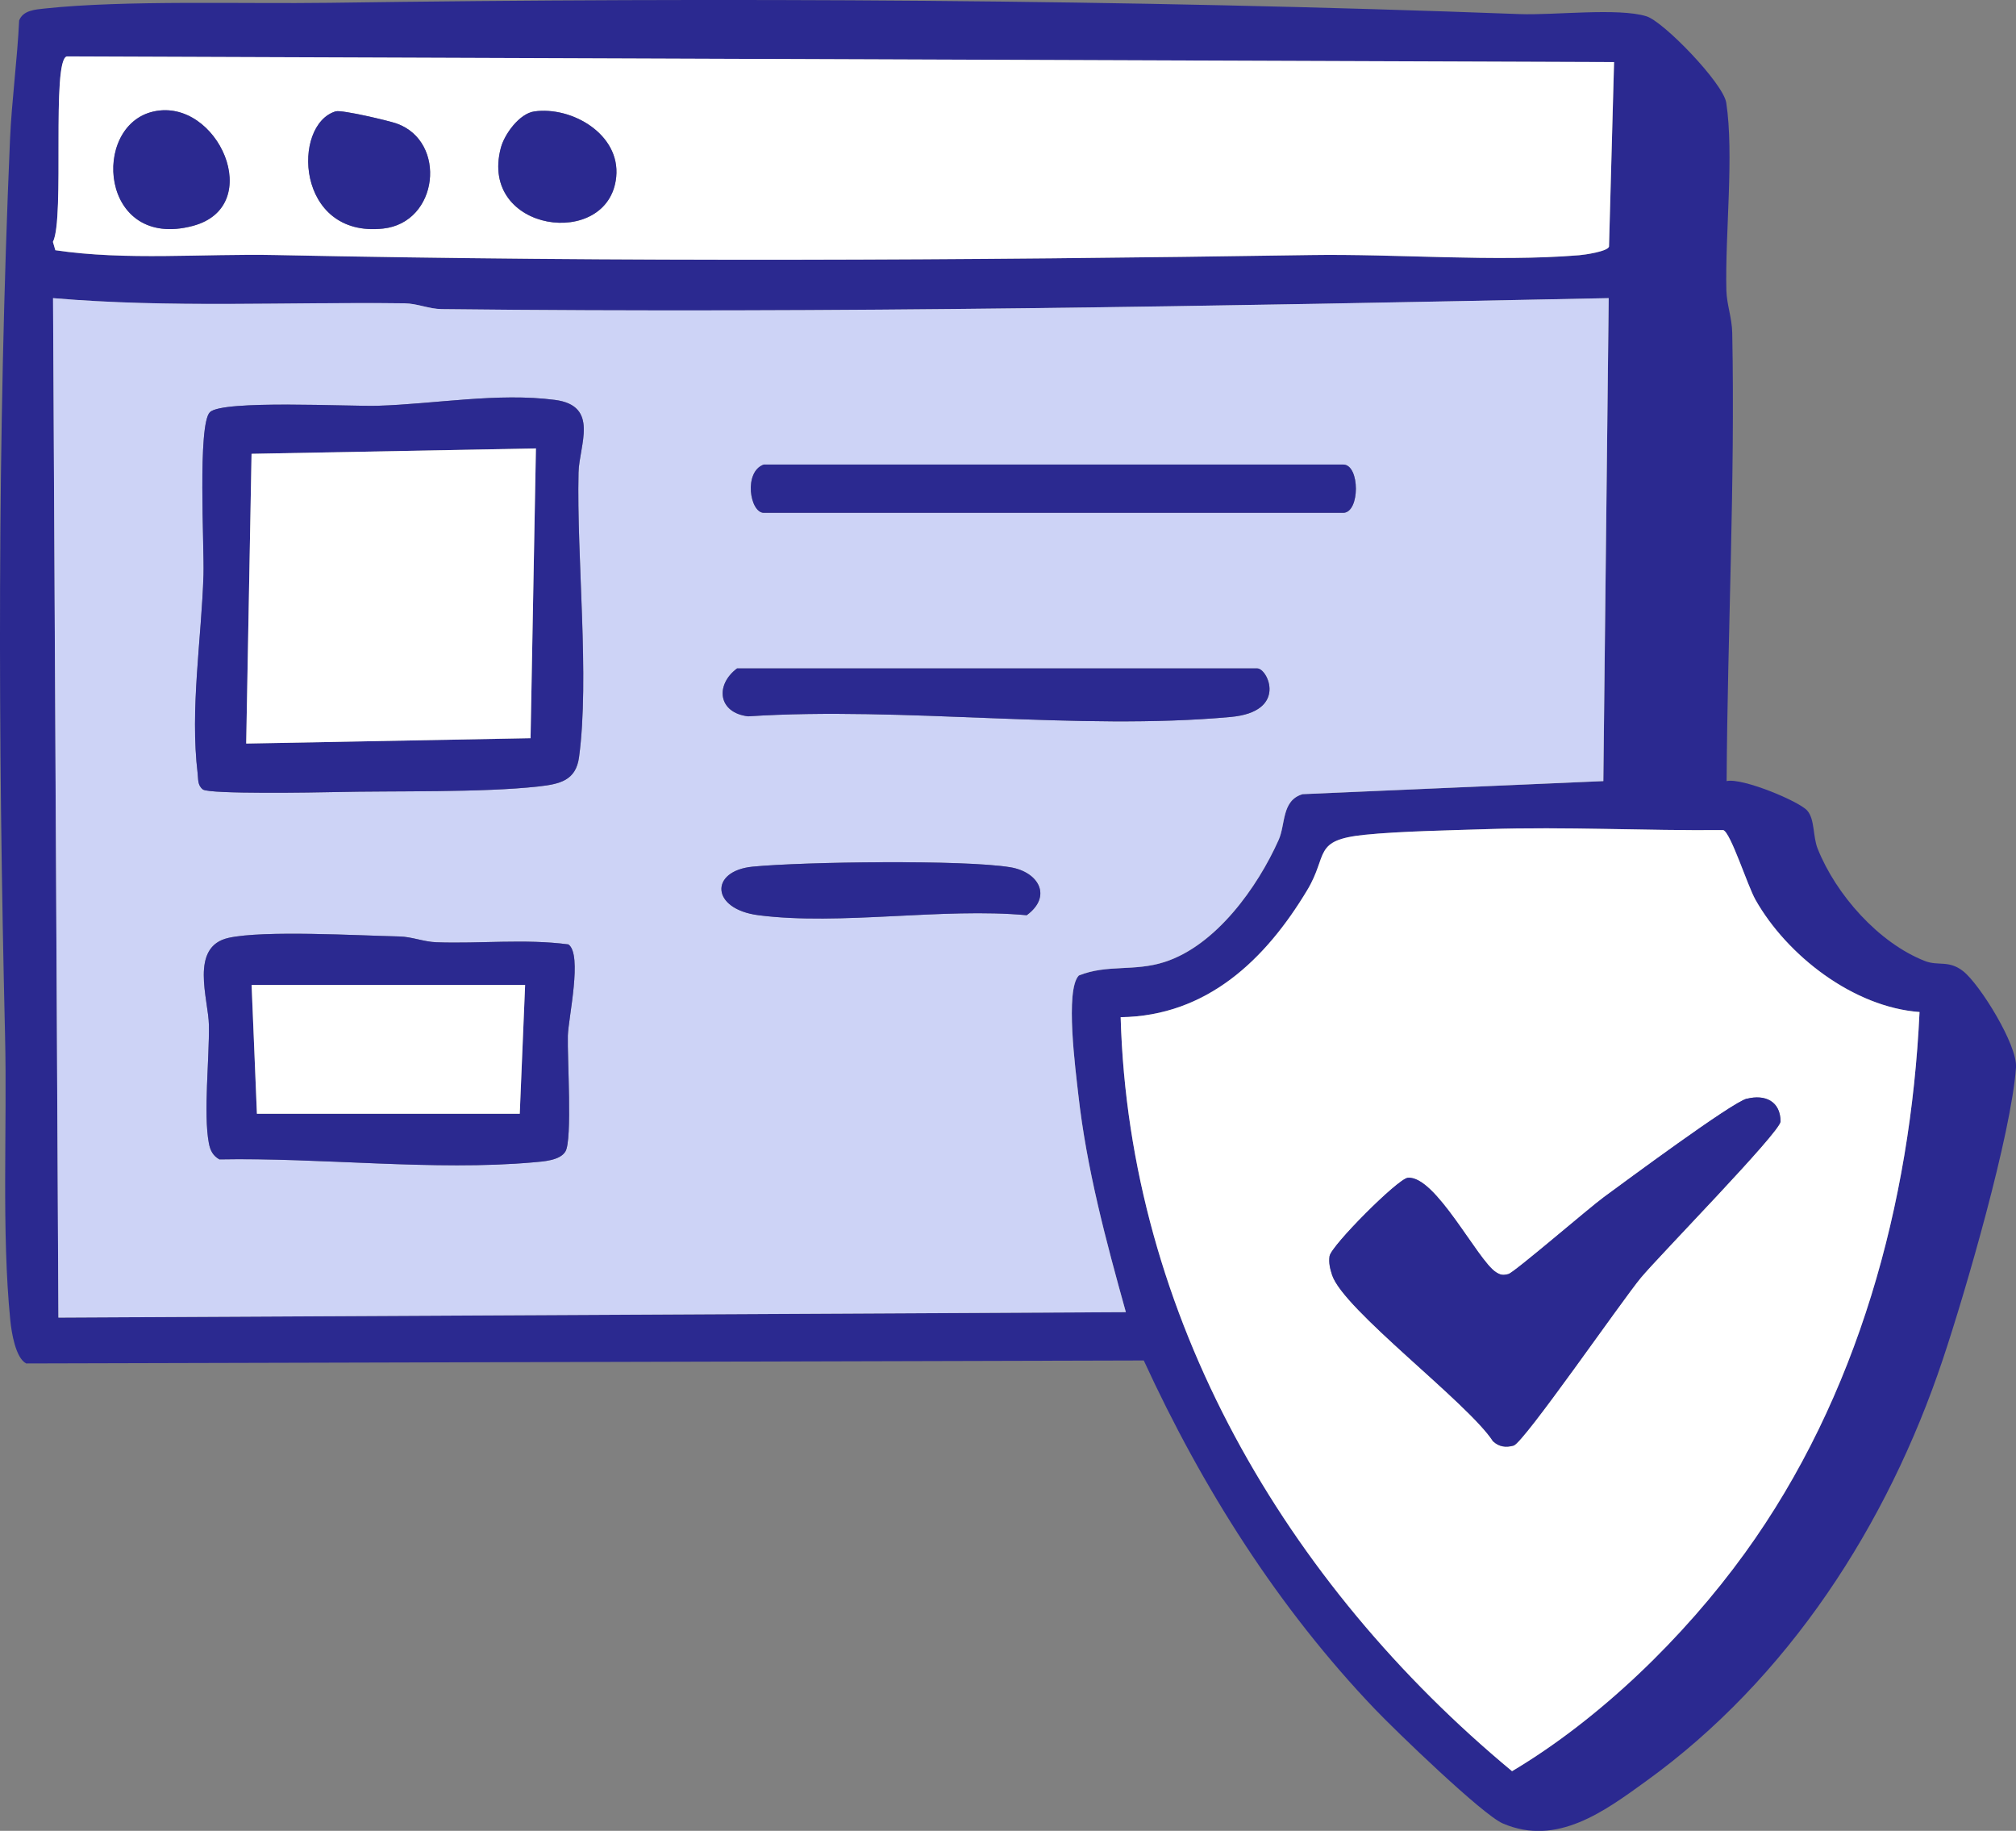
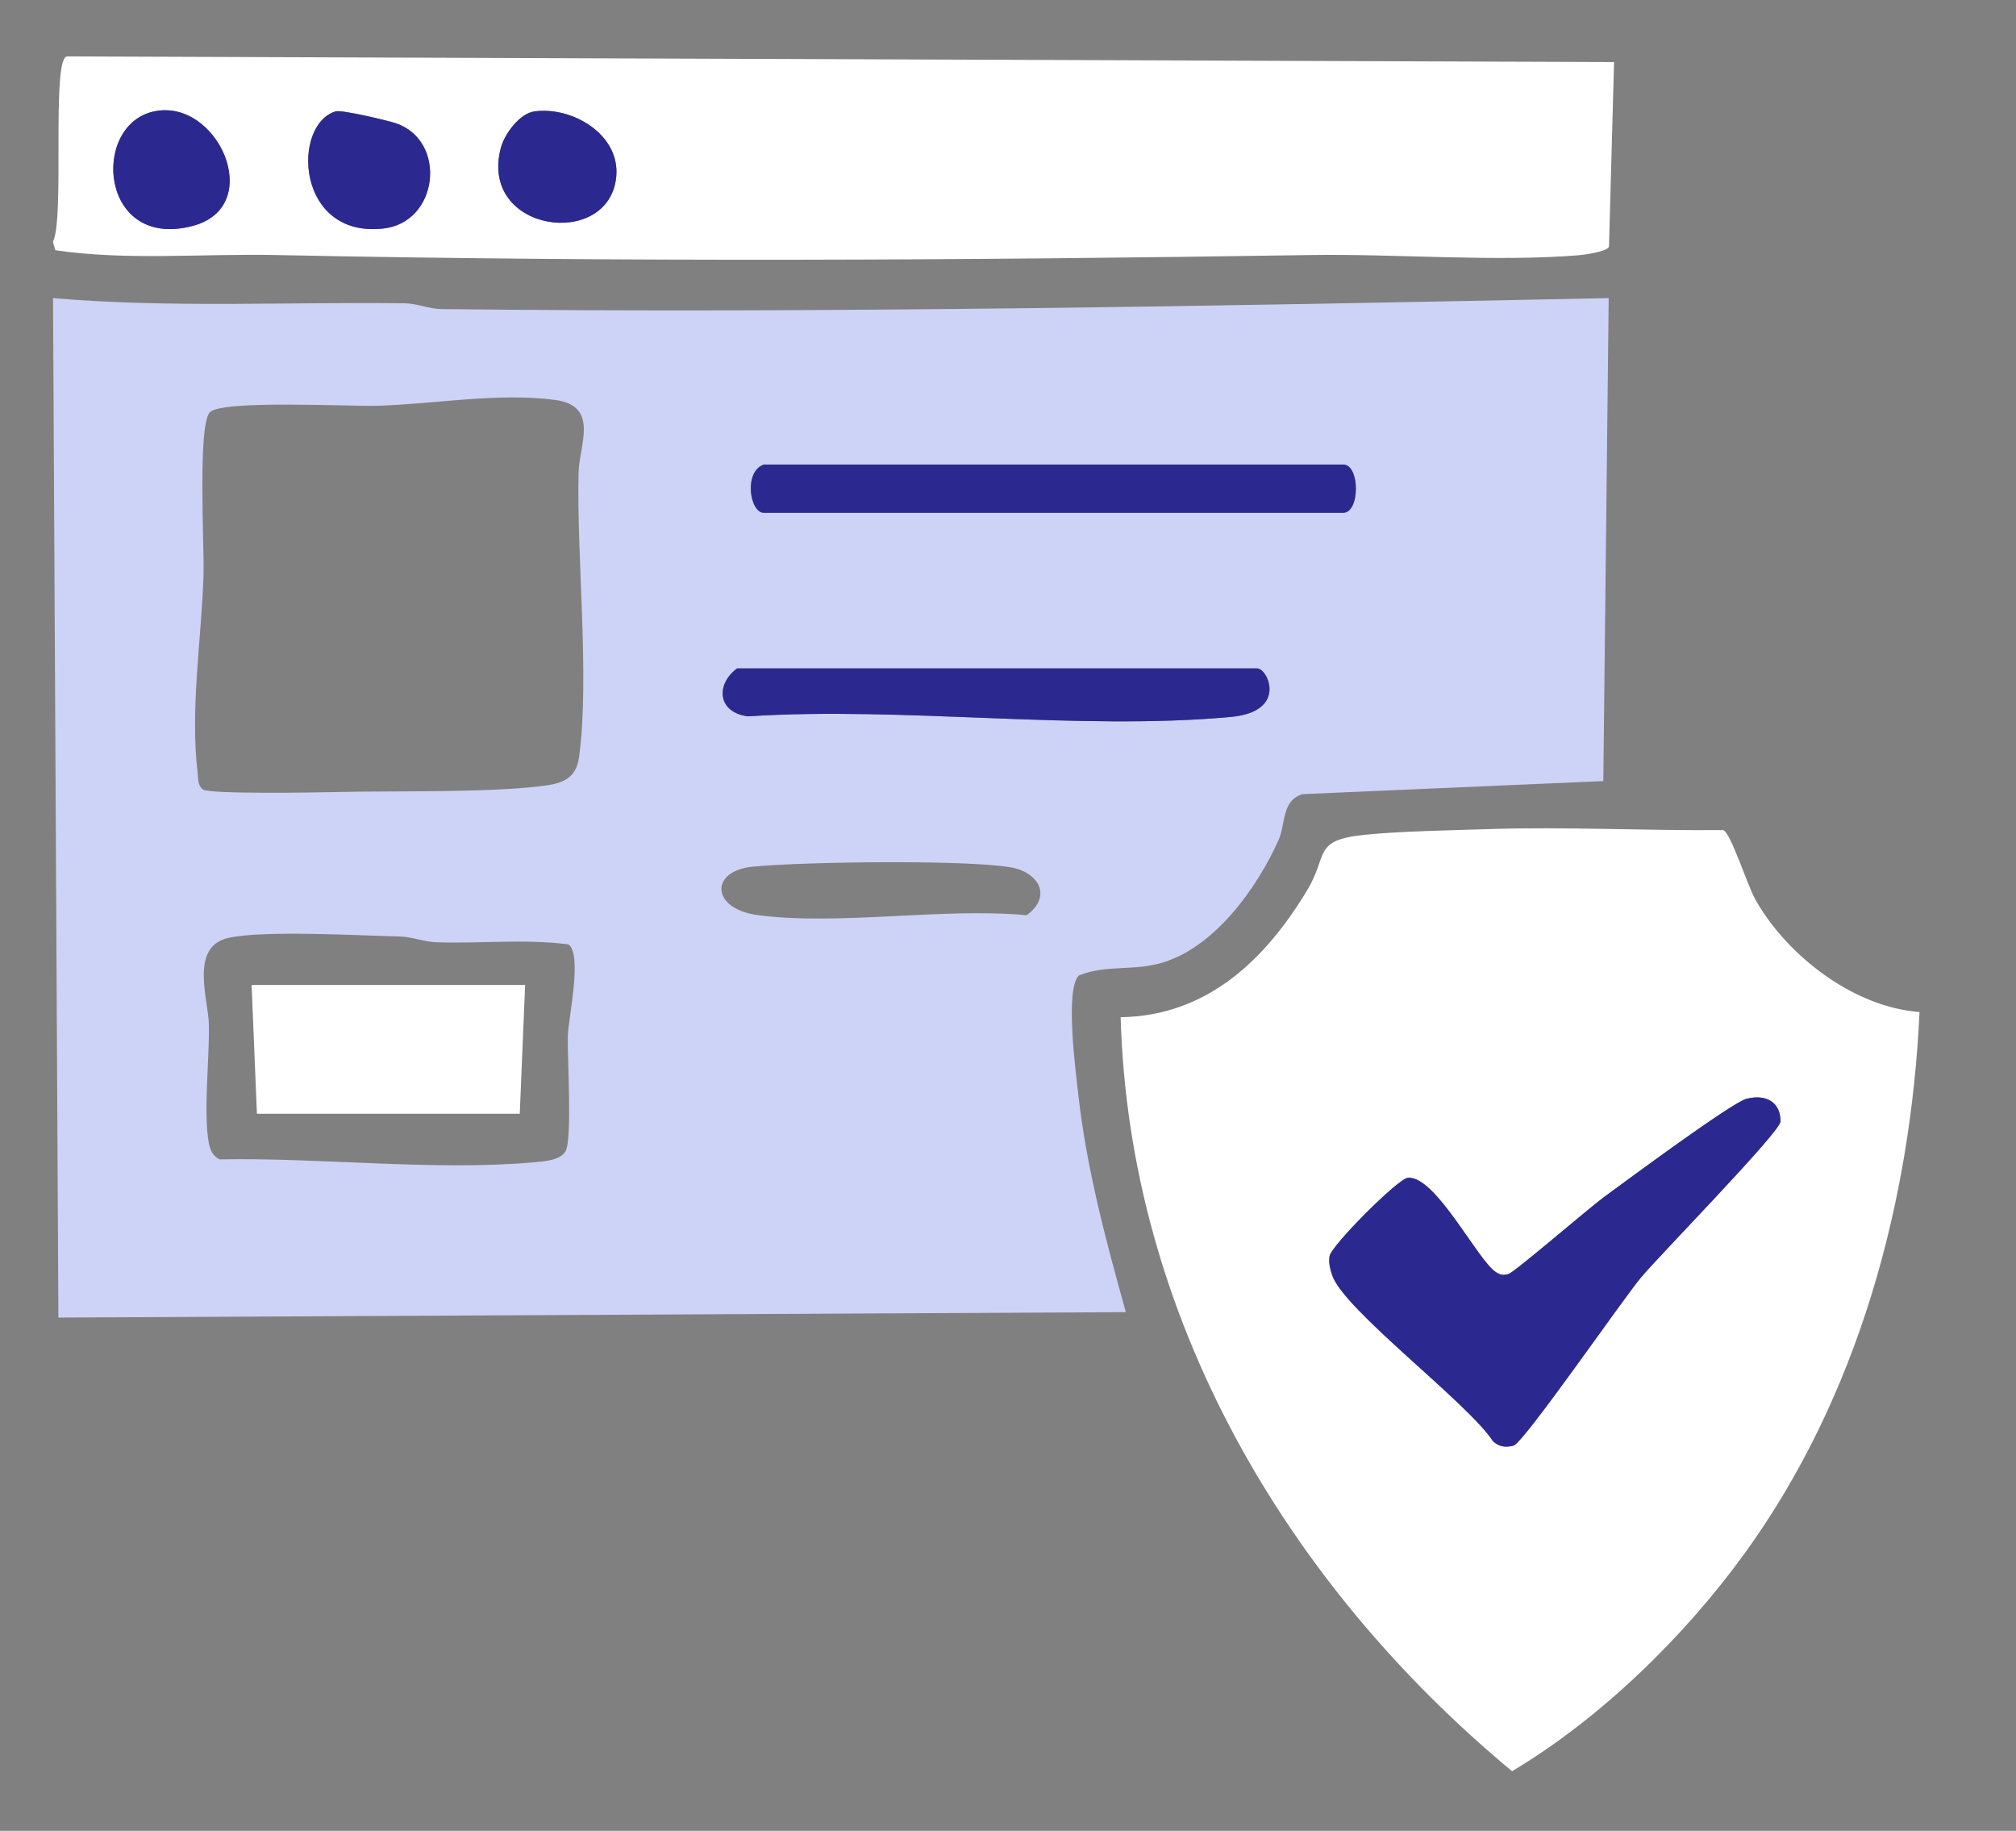
<svg xmlns="http://www.w3.org/2000/svg" viewBox="0 0 330.43 300" data-name="Layer 2" id="Layer_2">
  <rect x="0" y="0" width="330.43" height="300" fill="#808080" stroke="none" />
  <defs>
    <style>
      .cls-1 {
        fill: #fff;
      }

      .cls-2 {
        fill: #cdd3f6;
      }

      .cls-3 {
        fill: #2b2990;
      }
    </style>
  </defs>
  <g data-name="Layer 1" id="Layer_1-2">
    <g>
-       <path d="M283.01,127.99c2.55-.57,11.82,3.28,13.2,4.83,1.26,1.42.91,4.24,1.7,6.22,2.97,7.49,9.97,15.46,17.61,18.44,2.19.85,3.87-.2,6.25,1.66,2.71,2.12,8.93,12.12,8.66,15.78-.79,10.97-8.27,36.71-12,47.85-9.07,27.1-25.35,52.31-48.68,69.13-6.76,4.88-14.56,10.71-23.44,6.89-3.33-1.43-17.6-15.22-20.9-18.67-15.92-16.64-28.36-36.34-37.94-57.19l-183.17.49c-1.75-.88-2.42-5.13-2.61-7.06-1.46-14.66-.5-31.72-.86-46.62C-.33,120.85-.46,71.7,1.64,22.89c.27-6.25,1.2-13.19,1.5-19.54.65-1.67,2.64-1.79,4.24-1.96C20.51-.01,40.02.66,53.94.46,118.36-.45,184.92-.11,249.12,2.31c5.54.21,16.12-1.07,20.74.36,2.8.86,12.59,10.97,13.08,14.17,1.3,8.52-.21,21.55.02,30.75.06,2.32.91,4.45.96,6.96.48,24.51-.77,48.97-.92,73.45ZM264.55,10.18l-253.57-.93c-2.59.44-.32,26.68-2.3,30.39l.4,1.37c11.65,1.73,24.17.54,36.15.79,56.49,1.17,113.11.88,169.61,0,14.16-.22,30.15,1.16,43.99.03.88-.07,4.68-.62,4.9-1.41l.83-30.23ZM263.67,48.86c-63.61,1.29-127.46,2.52-191.26,1.8-2.08-.02-4-.93-6.08-.95-19.21-.24-38.5.79-57.63-.85l.88,167.05,174.96-.89c-3.26-11.74-6.44-23.53-7.8-35.71-.43-3.83-2.21-17.15.1-19.46,4.66-1.87,9.05-.6,14.05-2.21,8.43-2.71,15.23-12.25,18.69-20,1.16-2.59.46-6.49,3.93-7.5l49.29-2.14.88-79.13ZM314.62,165.83c-10.8-.8-21.67-9.19-26.89-18.39-1.32-2.34-4.05-11.01-5.28-11.42-12.83.12-25.77-.57-38.6-.16-6.02.2-14.4.34-20.17.93-8.58.88-5.93,3.26-9.41,9.05-6.85,11.4-16.44,20.64-30.59,20.84,1.38,49.04,27.1,92.81,64.15,123.55,14.39-8.56,28.21-21.98,38.16-35.74,18.51-25.58,27.16-57.32,28.63-88.66Z" class="cls-3" />
      <path d="M263.67,48.86l-.88,79.13-49.29,2.14c-3.47,1.02-2.77,4.92-3.93,7.5-3.46,7.75-10.26,17.28-18.69,20-5,1.61-9.39.34-14.05,2.21-2.31,2.31-.52,15.63-.1,19.46,1.36,12.18,4.53,23.98,7.8,35.71l-174.96.89-.88-167.05c19.12,1.64,38.41.6,57.63.85,2.08.03,4,.93,6.08.95,63.8.72,127.65-.51,191.26-1.8ZM34.41,67.54c-2.04,2.04-.91,22.1-1.05,26.64-.32,10.45-2.23,22.02-.96,32.54.12.97-.04,1.96.87,2.65,1.14.79,18.55.49,21.63.42,9.86-.23,24.1.12,33.37-.92,3.53-.39,6.12-1,6.64-4.79,1.76-13.1-.41-32.63-.08-46.67.1-4.44,3.48-10.92-3.87-11.88-9.37-1.22-19.72.68-29.02.96-4.62.14-25.48-.99-27.52,1.05ZM125.2,76.12c-3.35,1.15-2.31,7.91,0,7.91h94.95c2.78,0,2.78-7.91,0-7.91h-94.95ZM120.8,109.53c-3.63,2.74-3.1,7.27,1.82,7.85,25.44-1.65,54.05,2.4,79.11.1,9.41-.86,6.06-7.95,4.35-7.95h-85.28ZM124.32,149.97c13.39,1.72,30.18-1.28,43.96,0,4.24-3.11,1.96-7.09-2.69-7.86-7.66-1.27-33.91-.9-42.2-.1-7.11.69-6.91,6.96.93,7.96ZM37.47,153.68c-6.48,1.43-3.3,10.05-3.23,14.28.09,5.49-.92,14.5-.01,19.35.22,1.18.65,2.06,1.73,2.67,16.44-.33,35.28,1.93,51.48.48,1.59-.14,4.36-.29,5.24-1.79,1.15-1.94.29-15.38.39-18.95.08-2.9,2.44-13.33.09-14.97-7.16-.94-14.45-.09-21.63-.35-2.08-.07-4-.91-6.08-.95-6.77-.15-22.22-1.05-27.98.23Z" class="cls-2" />
      <path d="M314.62,165.83c-1.47,31.34-10.12,63.08-28.63,88.66-9.95,13.76-23.77,27.18-38.16,35.74-37.05-30.74-62.77-74.51-64.15-123.55,14.15-.2,23.75-9.44,30.59-20.84,3.48-5.79.83-8.18,9.41-9.05,5.78-.59,14.15-.73,20.17-.93,12.83-.42,25.76.28,38.6.16,1.23.42,3.96,9.09,5.28,11.42,5.21,9.2,16.09,17.59,26.89,18.39ZM286.31,180.04c-2.47.63-19.91,13.57-23.45,16.16-2.42,1.77-14.65,12.32-15.62,12.58-.87.23-1.29.18-2.05-.31-3.01-1.92-9.92-15.9-14.45-15.46-1.61.16-12.57,11.15-12.82,12.84-.16,1.08.08,2.06.41,3.07,1.82,5.66,22.28,20.92,26.38,27.26.99.92,2.1,1.06,3.37.71,1.67-.46,17.75-23.8,20.88-27.54s22.69-23.7,22.88-25.56c-.02-3.3-2.51-4.5-5.53-3.73Z" class="cls-1" />
      <path d="M264.55,10.18l-.83,30.23c-.22.8-4.02,1.34-4.9,1.41-13.83,1.13-29.83-.25-43.99-.03-56.5.88-113.11,1.17-169.61,0-11.98-.25-24.51.94-36.15-.79l-.4-1.37c1.98-3.71-.29-29.95,2.3-30.39l253.57.93ZM25.17,18.27c-10.33,2.3-8.8,22.77,6.42,18.75,12.07-3.19,4.07-21.09-6.42-18.75ZM55.06,18.24c-7.27,2.12-6.6,20.78,7.73,19.22,9.12-.99,10.51-14.26,2.23-17.21-1.38-.49-9.02-2.28-9.96-2ZM87.57,18.26c-2.44.34-4.88,3.72-5.48,5.96-3.67,13.88,17.72,16.74,18.91,4.78.7-7.01-7.3-11.61-13.43-10.74Z" class="cls-1" />
-       <path d="M34.41,67.54c2.05-2.05,22.9-.91,27.52-1.05,9.3-.28,19.66-2.18,29.02-.96,7.35.95,3.98,7.43,3.87,11.88-.33,14.05,1.84,33.58.08,46.67-.51,3.8-3.11,4.4-6.64,4.79-9.27,1.03-23.51.69-33.37.92-3.08.07-20.5.37-21.63-.42-.91-.69-.75-1.68-.87-2.65-1.27-10.51.64-22.09.96-32.54.14-4.54-.99-24.6,1.05-26.64ZM87.84,73.48l-46.61.88-.88,47.48,46.61-.88.88-47.48Z" class="cls-3" />
-       <path d="M37.47,153.68c5.76-1.27,21.21-.38,27.98-.23,2.08.05,4,.88,6.08.95,7.18.26,14.47-.59,21.63.35,2.35,1.64-.01,12.06-.09,14.97-.1,3.57.75,17.01-.39,18.95-.88,1.5-3.65,1.65-5.24,1.79-16.19,1.45-35.04-.8-51.48-.48-1.07-.6-1.51-1.49-1.73-2.67-.91-4.85.1-13.87.01-19.35-.07-4.23-3.24-12.85,3.23-14.28ZM86.07,161.4h-44.84l.88,21.1h43.08l.88-21.1Z" class="cls-3" />
      <path d="M125.2,76.12h94.95c2.78,0,2.78,7.91,0,7.91h-94.95c-2.31,0-3.35-6.76,0-7.91Z" class="cls-3" />
      <path d="M120.8,109.53h85.28c1.7,0,5.05,7.09-4.35,7.95-25.06,2.3-53.67-1.75-79.11-.1-4.91-.58-5.45-5.11-1.82-7.85Z" class="cls-3" />
-       <path d="M124.32,149.97c-7.84-1-8.04-7.28-.93-7.96,8.29-.8,34.54-1.16,42.2.1,4.65.77,6.92,4.76,2.69,7.86-13.77-1.28-30.57,1.72-43.96,0Z" class="cls-3" />
      <path d="M286.31,180.04c3.03-.77,5.52.43,5.53,3.73-.19,1.86-19.81,21.88-22.88,25.56s-19.21,27.08-20.88,27.54c-1.27.35-2.38.21-3.37-.71-4.1-6.33-24.56-21.59-26.38-27.26-.33-1.02-.57-1.99-.41-3.07.25-1.7,11.2-12.69,12.82-12.84,4.53-.44,11.44,13.54,14.45,15.46.76.49,1.17.54,2.05.31.97-.26,13.2-10.81,15.62-12.58,3.54-2.59,20.98-15.53,23.45-16.16Z" class="cls-3" />
      <path d="M55.06,18.24c.94-.27,8.58,1.51,9.96,2,8.28,2.95,6.89,16.22-2.23,17.21-14.33,1.56-15.01-17.1-7.73-19.22Z" class="cls-3" />
      <path d="M25.17,18.27c10.5-2.34,18.5,15.55,6.42,18.75-15.22,4.03-16.76-16.45-6.42-18.75Z" class="cls-3" />
      <path d="M87.57,18.26c6.14-.87,14.13,3.73,13.43,10.74-1.19,11.95-22.58,9.09-18.91-4.78.59-2.24,3.04-5.61,5.48-5.96Z" class="cls-3" />
-       <polygon points="87.84 73.48 86.96 120.96 40.35 121.84 41.23 74.36 87.84 73.48" class="cls-1" />
      <polygon points="86.07 161.4 85.19 182.5 42.11 182.5 41.24 161.4 86.07 161.4" class="cls-1" />
    </g>
  </g>
</svg>